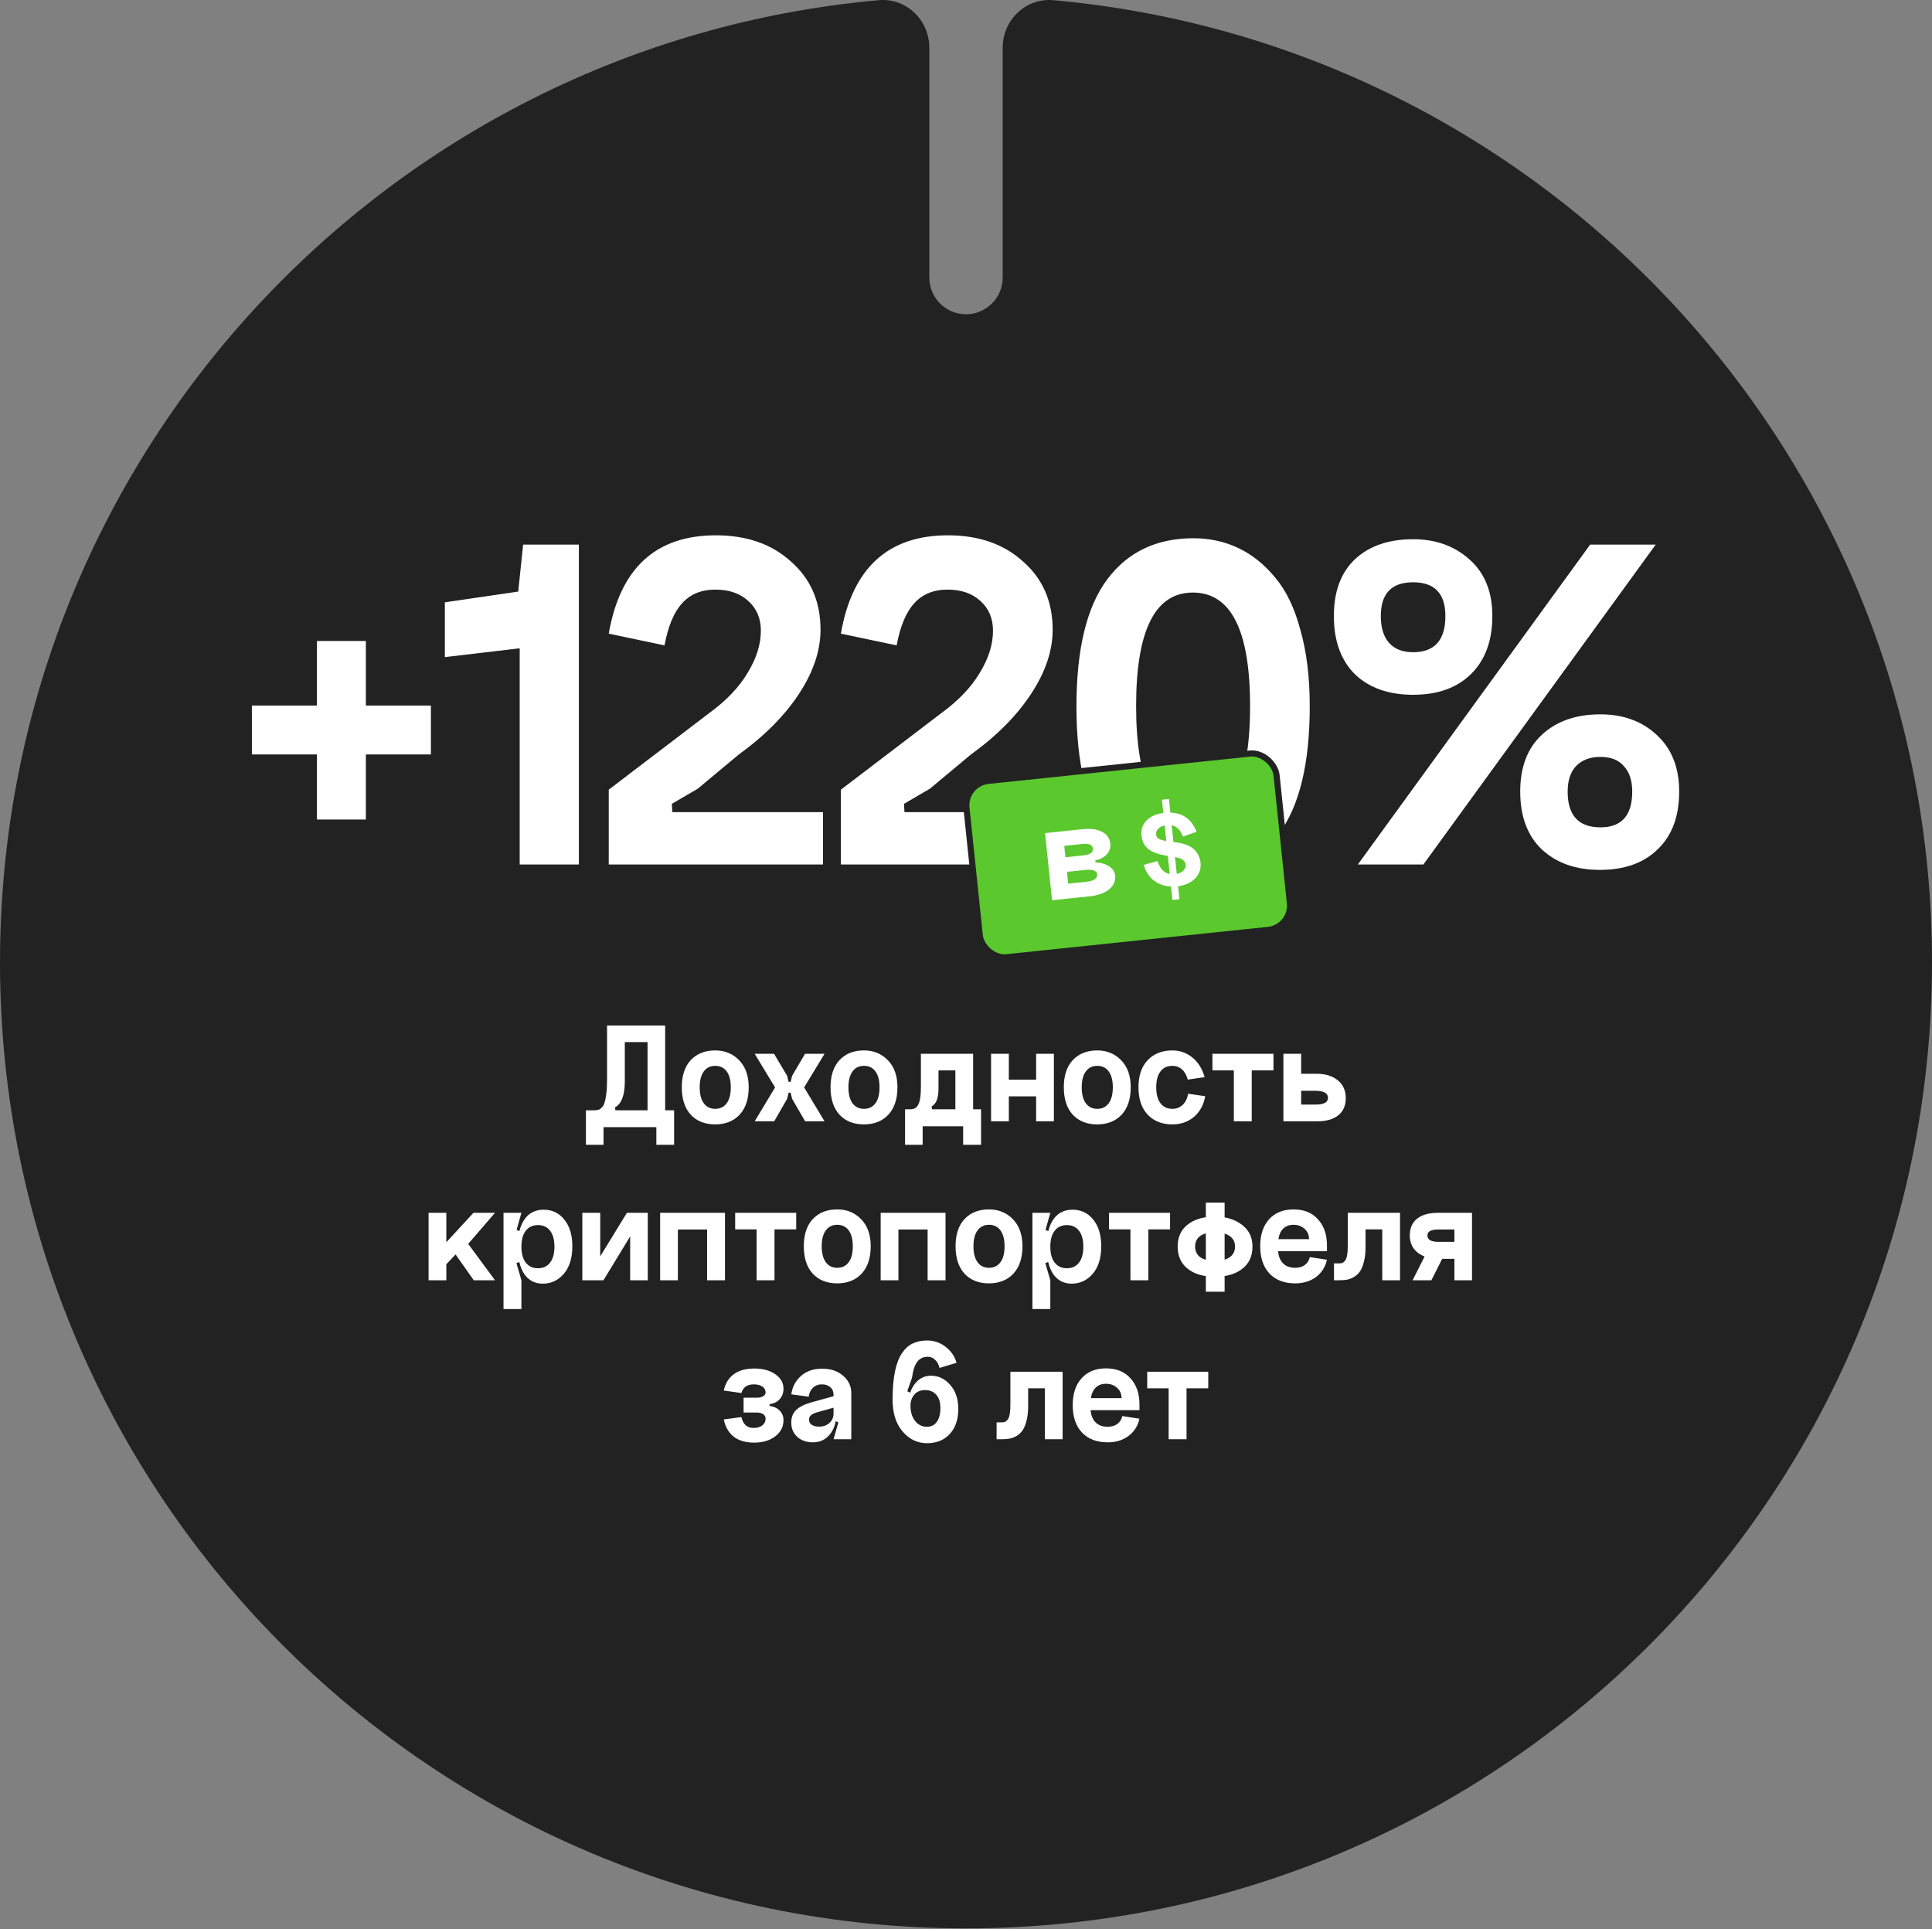
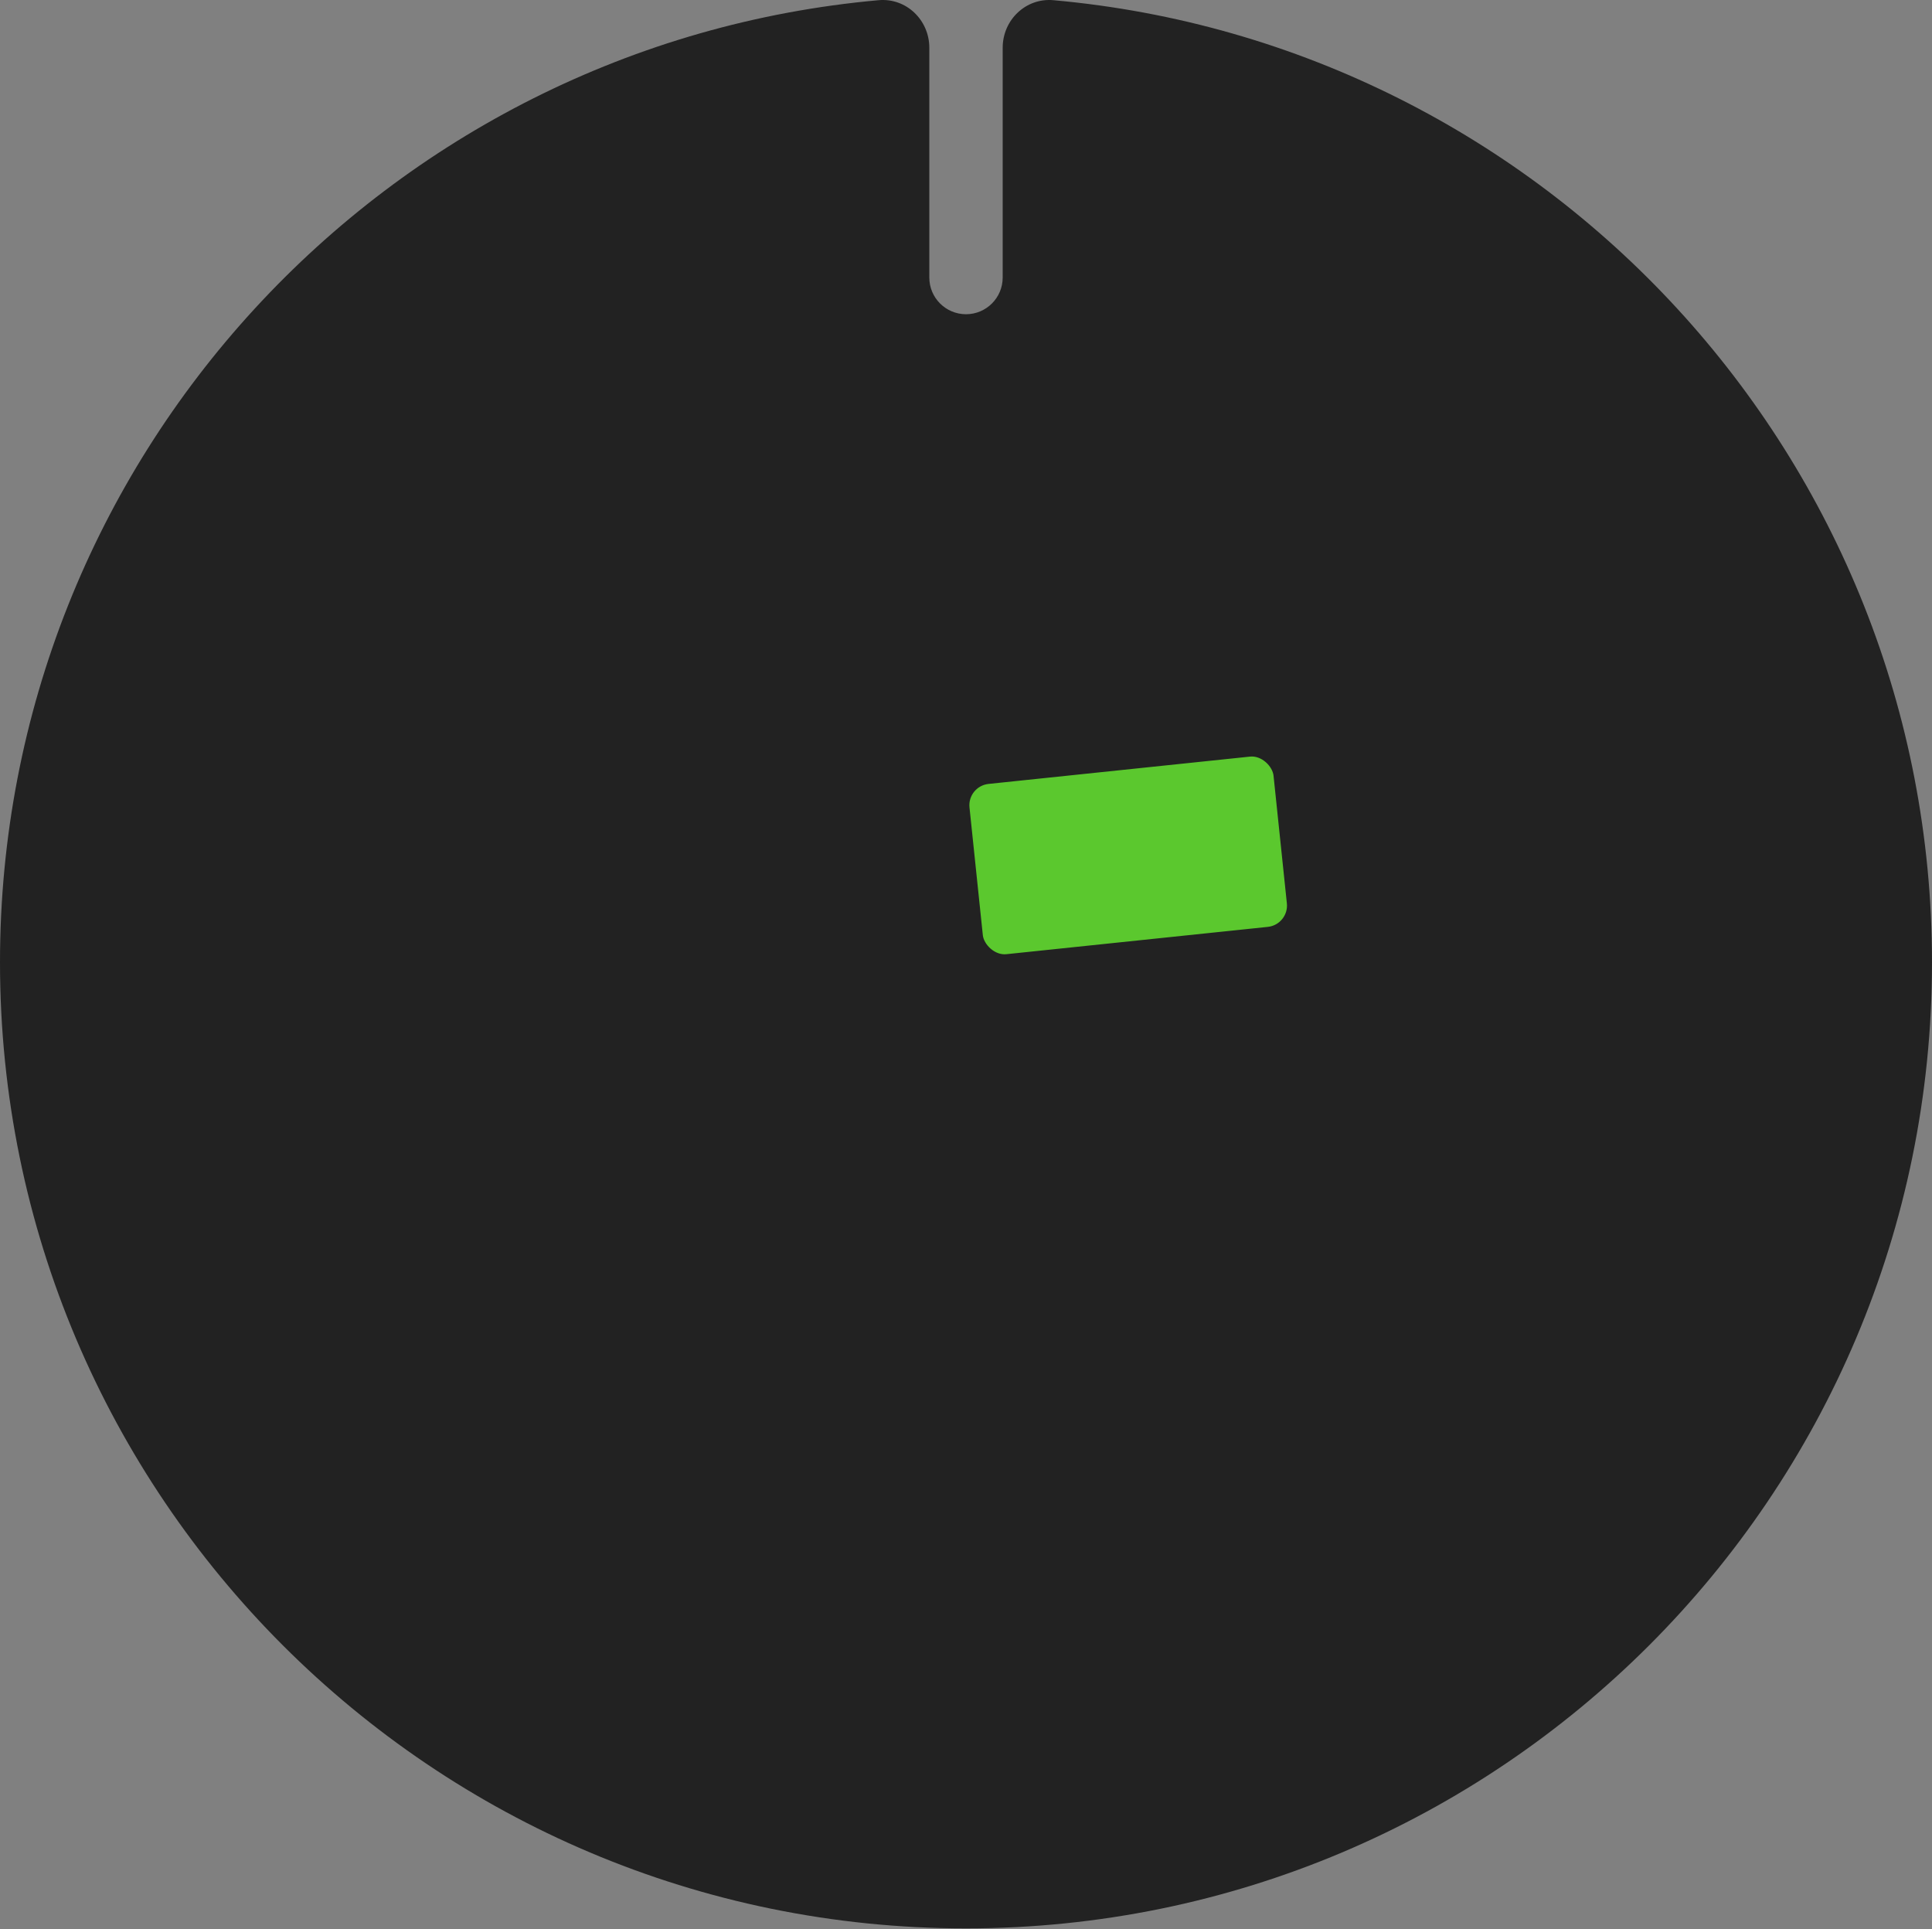
<svg xmlns="http://www.w3.org/2000/svg" width="632" height="631" viewBox="0 0 632 631" fill="none">
  <rect x="0" y="0" width="632" height="631" fill="#808080" stroke="none" />
-   <path d="M304 15.619C304 6.548 296.456 -0.748 287.421 0.061C126.291 14.505 0 149.898 0 314.787C0 489.309 141.478 630.787 316 630.787C490.522 630.787 632 489.309 632 314.787C632 149.898 505.709 14.505 344.579 0.061C335.544 -0.748 328 6.548 328 15.619V90.787C328 97.414 322.627 102.787 316 102.787C309.373 102.787 304 97.414 304 90.787V15.619Z" fill="#222222" />
-   <path d="M119.68 230.787H140.96V246.787H119.68V268.067H103.68V246.787H82.4V230.787H103.68V209.667H119.68V230.787ZM189.365 282.787H170.005V212.067L145.525 214.947V197.027L169.525 193.507L171.125 178.147H189.365V282.787ZM219.774 262.947L228.254 257.987L241.694 246.787C250.12 240.707 256.68 234.094 261.374 226.947C266.067 219.8 268.414 212.814 268.414 205.987C268.414 196.814 265.214 189.4 258.814 183.747C252.52 177.987 244.307 175.107 234.174 175.107C214.547 175.107 202.867 185.827 199.134 207.267L217.374 211.107C218.547 204.814 220.467 200.227 223.134 197.347C225.8 194.36 229.427 192.867 234.014 192.867C238.494 192.867 242.067 194.094 244.734 196.547C247.507 199 248.894 202.254 248.894 206.307C248.894 210.787 247.454 215.374 244.574 220.067C241.8 224.76 237.64 229.134 232.094 233.187L199.134 258.307V282.787H269.214V265.667H219.934L219.774 262.947ZM295.711 262.947L304.191 257.987L317.631 246.787C326.058 240.707 332.618 234.094 337.311 226.947C342.005 219.8 344.351 212.814 344.351 205.987C344.351 196.814 341.151 189.4 334.751 183.747C328.458 177.987 320.245 175.107 310.111 175.107C290.485 175.107 278.805 185.827 275.071 207.267L293.311 211.107C294.485 204.814 296.405 200.227 299.071 197.347C301.738 194.36 305.365 192.867 309.951 192.867C314.431 192.867 318.005 194.094 320.671 196.547C323.445 199 324.831 202.254 324.831 206.307C324.831 210.787 323.391 215.374 320.511 220.067C317.738 224.76 313.578 229.134 308.031 233.187L275.071 258.307V282.787H345.151V265.667H295.871L295.711 262.947ZM371.649 230.947C371.649 255.8 377.835 268.227 390.209 268.227C402.689 268.227 408.929 255.8 408.929 230.947C408.929 206.2 402.689 193.827 390.209 193.827C377.835 193.827 371.649 206.2 371.649 230.947ZM362.209 272.707C355.489 263.64 352.129 249.774 352.129 231.107C352.129 212.334 355.489 198.467 362.209 189.507C368.929 180.547 378.315 176.067 390.369 176.067C395.702 176.067 400.609 177.134 405.089 179.267C409.569 181.4 413.569 184.6 417.089 188.867C420.715 193.134 423.489 198.894 425.409 206.147C427.435 213.294 428.449 221.56 428.449 230.947C428.449 249.72 425.089 263.64 418.369 272.707C411.649 281.667 402.315 286.147 390.369 286.147C378.422 286.147 369.035 281.667 362.209 272.707ZM512.816 258.947C512.816 266.734 516.39 270.627 523.536 270.627C530.47 270.627 533.936 266.734 533.936 258.947C533.936 255.32 533.03 252.547 531.216 250.627C529.51 248.6 526.95 247.587 523.536 247.587C520.123 247.587 517.456 248.6 515.536 250.627C513.723 252.547 512.816 255.32 512.816 258.947ZM497.296 258.947C497.296 250.947 499.643 244.76 504.336 240.387C509.136 235.907 515.536 233.667 523.536 233.667C531.003 233.667 537.136 235.907 541.936 240.387C546.843 244.867 549.296 251.054 549.296 258.947C549.296 267.054 546.95 273.347 542.256 277.827C537.67 282.307 531.376 284.547 523.376 284.547C515.483 284.547 509.136 282.307 504.336 277.827C499.643 273.347 497.296 267.054 497.296 258.947ZM451.696 201.507C451.696 205.347 452.603 208.28 454.416 210.307C456.23 212.334 458.843 213.347 462.256 213.347C469.296 213.347 472.816 209.4 472.816 201.507C472.816 194.147 469.296 190.467 462.256 190.467C455.216 190.467 451.696 194.147 451.696 201.507ZM436.336 201.507C436.336 193.507 438.63 187.32 443.216 182.947C447.91 178.574 454.256 176.387 462.256 176.387C469.723 176.387 475.91 178.627 480.816 183.107C485.723 187.48 488.176 193.614 488.176 201.507C488.176 209.614 485.83 215.96 481.136 220.547C476.55 225.027 470.256 227.267 462.256 227.267C454.256 227.267 447.91 225.027 443.216 220.547C438.63 215.96 436.336 209.614 436.336 201.507ZM520.176 178.147H541.616L465.616 282.787H444.176L520.176 178.147Z" fill="white" />
-   <path d="M220.518 363.187V374.467H214.71V368.707H197.43V374.467H191.67V363.187H194.358C194.87 363.187 195.302 363.139 195.654 363.043C196.038 362.947 196.422 362.707 196.806 362.323C197.222 361.939 197.542 361.395 197.766 360.691C197.99 359.987 198.182 358.995 198.342 357.715C198.502 356.435 198.582 354.899 198.582 353.107V335.443H217.59V363.187H220.518ZM211.83 363.187V340.867H204.39V353.635C204.39 358.243 203.318 361.107 201.174 362.227L201.318 363.187H211.83ZM228.885 355.651C228.885 357.923 229.333 359.667 230.229 360.883C231.125 362.099 232.373 362.707 233.973 362.707C235.573 362.707 236.821 362.099 237.717 360.883C238.613 359.667 239.061 357.923 239.061 355.651C239.061 353.411 238.613 351.683 237.717 350.467C236.821 349.251 235.573 348.643 233.973 348.643C232.373 348.643 231.125 349.251 230.229 350.467C229.333 351.683 228.885 353.411 228.885 355.651ZM223.029 355.651C223.029 351.843 224.005 348.883 225.957 346.771C227.941 344.659 230.613 343.603 233.973 343.603C237.109 343.603 239.717 344.675 241.797 346.819C243.877 348.963 244.917 351.907 244.917 355.651C244.917 359.491 243.925 362.483 241.941 364.627C239.957 366.739 237.285 367.795 233.925 367.795C230.597 367.795 227.941 366.739 225.957 364.627C224.005 362.483 223.029 359.491 223.029 355.651ZM259.116 351.907L263.34 344.707H269.724L263.052 355.699L269.724 366.787H263.388L259.116 359.443L258.636 357.427H257.964L257.484 359.443L253.26 366.787H246.876L253.548 355.699L246.876 344.707H253.212L257.484 351.907L257.964 353.875H258.636L259.116 351.907ZM277.542 355.651C277.542 357.923 277.99 359.667 278.886 360.883C279.782 362.099 281.03 362.707 282.63 362.707C284.23 362.707 285.478 362.099 286.374 360.883C287.27 359.667 287.718 357.923 287.718 355.651C287.718 353.411 287.27 351.683 286.374 350.467C285.478 349.251 284.23 348.643 282.63 348.643C281.03 348.643 279.782 349.251 278.886 350.467C277.99 351.683 277.542 353.411 277.542 355.651ZM271.686 355.651C271.686 351.843 272.662 348.883 274.614 346.771C276.598 344.659 279.27 343.603 282.63 343.603C285.766 343.603 288.374 344.675 290.454 346.819C292.534 348.963 293.574 351.907 293.574 355.651C293.574 359.491 292.582 362.483 290.598 364.627C288.614 366.739 285.942 367.795 282.582 367.795C279.254 367.795 276.598 366.739 274.614 364.627C272.662 362.483 271.686 359.491 271.686 355.651ZM320.925 362.851V374.467H315.069V368.419H301.821V374.467H296.061V362.851H297.645C298.189 362.851 298.637 362.787 298.989 362.659C299.373 362.531 299.741 362.243 300.093 361.795C300.477 361.315 300.765 360.563 300.957 359.539C301.149 358.483 301.245 357.139 301.245 355.507V344.707H318.333V362.851H320.925ZM312.525 362.851V350.131H307.005V356.035C307.005 359.203 306.253 361.155 304.749 361.891L304.893 362.851H312.525ZM324.204 344.707H330.012V353.155H338.94V344.707H344.748V366.787H338.94V358.627H330.012V366.787H324.204V344.707ZM353.854 355.651C353.854 357.923 354.302 359.667 355.198 360.883C356.094 362.099 357.342 362.707 358.942 362.707C360.542 362.707 361.79 362.099 362.686 360.883C363.582 359.667 364.03 357.923 364.03 355.651C364.03 353.411 363.582 351.683 362.686 350.467C361.79 349.251 360.542 348.643 358.942 348.643C357.342 348.643 356.094 349.251 355.198 350.467C354.302 351.683 353.854 353.411 353.854 355.651ZM347.998 355.651C347.998 351.843 348.974 348.883 350.926 346.771C352.91 344.659 355.582 343.603 358.942 343.603C362.078 343.603 364.686 344.675 366.766 346.819C368.846 348.963 369.886 351.907 369.886 355.651C369.886 359.491 368.894 362.483 366.91 364.627C364.926 366.739 362.254 367.795 358.894 367.795C355.566 367.795 352.91 366.739 350.926 364.627C348.974 362.483 347.998 359.491 347.998 355.651ZM394.069 352.339L388.549 353.155C388.165 351.715 387.541 350.611 386.677 349.843C385.813 349.043 384.757 348.643 383.509 348.643C381.845 348.643 380.549 349.251 379.621 350.467C378.693 351.683 378.229 353.411 378.229 355.651C378.229 357.923 378.693 359.667 379.621 360.883C380.549 362.099 381.845 362.707 383.509 362.707C384.853 362.707 385.973 362.275 386.869 361.411C387.797 360.547 388.389 359.331 388.645 357.763L394.261 358.579C393.717 361.491 392.469 363.763 390.517 365.395C388.565 366.995 386.229 367.795 383.509 367.795C380.149 367.795 377.461 366.739 375.445 364.627C373.429 362.483 372.421 359.491 372.421 355.651C372.421 351.843 373.429 348.883 375.445 346.771C377.461 344.659 380.149 343.603 383.509 343.603C385.973 343.603 388.149 344.371 390.037 345.907C391.925 347.411 393.269 349.555 394.069 352.339ZM396.609 344.707V350.131H403.617V366.787H409.473V350.131H416.577V344.707H396.609ZM425.637 361.315H430.341C433.061 361.315 434.421 360.579 434.421 359.107C434.421 357.571 433.013 356.803 430.197 356.803H425.637V361.315ZM425.637 344.707V351.235H430.677C433.557 351.235 435.861 351.939 437.589 353.347C439.349 354.755 440.229 356.707 440.229 359.203C440.229 361.635 439.413 363.507 437.781 364.819C436.181 366.131 433.877 366.787 430.869 366.787H419.829V344.707H425.637ZM140.196 396.707H146.004V406.355L154.884 396.707H161.94L153.156 406.883L161.94 418.787H154.98L149.028 410.339L146.004 413.555V418.787H140.196V396.707ZM172.007 413.027C171.047 411.811 170.567 410.067 170.567 407.795C170.567 405.523 171.047 403.779 172.007 402.563C172.967 401.347 174.295 400.739 175.991 400.739C177.687 400.739 178.999 401.347 179.927 402.563C180.887 403.779 181.367 405.523 181.367 407.795C181.367 410.067 180.887 411.811 179.927 413.027C178.999 414.243 177.687 414.851 175.991 414.851C174.295 414.851 172.967 414.243 172.007 413.027ZM169.367 407.795C169.367 411.667 170.087 414.659 171.527 416.771C172.967 418.851 174.983 419.891 177.575 419.891C180.295 419.891 182.583 418.819 184.439 416.675C186.295 414.499 187.223 411.491 187.223 407.651C187.223 403.971 186.343 401.059 184.583 398.915C182.855 396.771 180.599 395.699 177.815 395.699C175.127 395.699 173.047 396.755 171.575 398.867C170.103 400.947 169.367 403.923 169.367 407.795ZM164.711 428.195H170.567V418.787L168.935 413.171L170.567 412.547V402.947L168.983 402.323L170.567 396.707H164.711V428.195ZM196.349 396.707H190.493V418.787H197.405L206.141 404.435V418.787H211.901V396.707H205.085L196.349 410.963V396.707ZM215.946 396.707H237.162V418.787H231.306V402.179H221.754V418.787H215.946V396.707ZM240.491 396.707V402.131H247.499V418.787H253.355V402.131H260.459V396.707H240.491ZM268.799 407.651C268.799 409.923 269.247 411.667 270.143 412.883C271.039 414.099 272.287 414.707 273.887 414.707C275.487 414.707 276.735 414.099 277.631 412.883C278.527 411.667 278.975 409.923 278.975 407.651C278.975 405.411 278.527 403.683 277.631 402.467C276.735 401.251 275.487 400.643 273.887 400.643C272.287 400.643 271.039 401.251 270.143 402.467C269.247 403.683 268.799 405.411 268.799 407.651ZM262.943 407.651C262.943 403.843 263.919 400.883 265.871 398.771C267.855 396.659 270.527 395.603 273.887 395.603C277.023 395.603 279.631 396.675 281.711 398.819C283.791 400.963 284.831 403.907 284.831 407.651C284.831 411.491 283.839 414.483 281.855 416.627C279.871 418.739 277.199 419.795 273.839 419.795C270.511 419.795 267.855 418.739 265.871 416.627C263.919 414.483 262.943 411.491 262.943 407.651ZM288.086 396.707H309.302V418.787H303.446V402.179H293.894V418.787H288.086V396.707ZM318.44 407.651C318.44 409.923 318.888 411.667 319.784 412.883C320.68 414.099 321.928 414.707 323.528 414.707C325.128 414.707 326.376 414.099 327.272 412.883C328.168 411.667 328.616 409.923 328.616 407.651C328.616 405.411 328.168 403.683 327.272 402.467C326.376 401.251 325.128 400.643 323.528 400.643C321.928 400.643 320.68 401.251 319.784 402.467C318.888 403.683 318.44 405.411 318.44 407.651ZM312.584 407.651C312.584 403.843 313.56 400.883 315.512 398.771C317.496 396.659 320.168 395.603 323.528 395.603C326.664 395.603 329.272 396.675 331.352 398.819C333.432 400.963 334.472 403.907 334.472 407.651C334.472 411.491 333.48 414.483 331.496 416.627C329.512 418.739 326.84 419.795 323.48 419.795C320.152 419.795 317.496 418.739 315.512 416.627C313.56 414.483 312.584 411.491 312.584 407.651ZM345.023 413.027C344.063 411.811 343.583 410.067 343.583 407.795C343.583 405.523 344.063 403.779 345.023 402.563C345.983 401.347 347.311 400.739 349.007 400.739C350.703 400.739 352.015 401.347 352.943 402.563C353.903 403.779 354.383 405.523 354.383 407.795C354.383 410.067 353.903 411.811 352.943 413.027C352.015 414.243 350.703 414.851 349.007 414.851C347.311 414.851 345.983 414.243 345.023 413.027ZM342.383 407.795C342.383 411.667 343.103 414.659 344.543 416.771C345.983 418.851 347.999 419.891 350.591 419.891C353.311 419.891 355.599 418.819 357.455 416.675C359.311 414.499 360.239 411.491 360.239 407.651C360.239 403.971 359.359 401.059 357.599 398.915C355.871 396.771 353.615 395.699 350.831 395.699C348.143 395.699 346.063 396.755 344.591 398.867C343.119 400.947 342.383 403.923 342.383 407.795ZM337.727 428.195H343.583V418.787L341.951 413.171L343.583 412.547V402.947L341.999 402.323L343.583 396.707H337.727V428.195ZM362.788 396.707V402.131H369.796V418.787H375.652V402.131H382.756V396.707H362.788ZM394.456 393.395H400.6V422.531H394.456V393.395ZM390.952 407.747C390.952 409.251 391.512 410.419 392.632 411.251C393.784 412.051 395.384 412.451 397.432 412.451C399.512 412.451 401.128 412.051 402.28 411.251C403.432 410.419 404.008 409.251 404.008 407.747C404.008 406.275 403.432 405.139 402.28 404.339C401.128 403.507 399.512 403.091 397.432 403.091C395.384 403.091 393.784 403.491 392.632 404.291C391.512 405.091 390.952 406.243 390.952 407.747ZM385.24 407.747C385.24 404.643 386.344 402.243 388.552 400.547C390.76 398.819 393.72 397.955 397.432 397.955C400.952 397.955 403.88 398.835 406.216 400.595C408.552 402.323 409.72 404.707 409.72 407.747C409.72 410.883 408.6 413.315 406.36 415.043C404.152 416.771 401.176 417.635 397.432 417.635C393.72 417.635 390.76 416.771 388.552 415.043C386.344 413.315 385.24 410.883 385.24 407.747ZM418.097 409.283C418.257 411.043 418.817 412.387 419.777 413.315C420.737 414.243 422.033 414.707 423.665 414.707C424.945 414.707 426.001 414.403 426.833 413.795C427.697 413.155 428.241 412.291 428.465 411.203L434.081 412.067C433.537 414.467 432.337 416.355 430.481 417.731C428.625 419.107 426.353 419.795 423.665 419.795C420.113 419.795 417.313 418.723 415.265 416.579C413.249 414.403 412.241 411.427 412.241 407.651C412.241 403.939 413.201 401.011 415.121 398.867C417.073 396.691 419.745 395.603 423.137 395.603C426.561 395.603 429.233 396.691 431.153 398.867C433.105 401.011 434.081 403.843 434.081 407.363V409.283H418.097ZM418.193 405.347H428.225C428.225 403.971 427.745 402.851 426.785 401.987C425.825 401.091 424.609 400.643 423.137 400.643C421.729 400.643 420.609 401.059 419.777 401.891C418.945 402.691 418.417 403.843 418.193 405.347ZM457.976 396.707V418.787H452.168V402.131H446.696V408.035C446.696 409.827 446.52 411.379 446.168 412.691C445.848 414.003 445.432 415.043 444.92 415.811C444.408 416.579 443.752 417.203 442.952 417.683C442.184 418.131 441.4 418.435 440.6 418.595C439.832 418.723 438.936 418.787 437.912 418.787H436.376V413.267H437.912C438.392 413.267 438.776 413.219 439.064 413.123C439.384 412.995 439.688 412.755 439.976 412.403C440.296 412.019 440.52 411.427 440.648 410.627C440.808 409.827 440.888 408.787 440.888 407.507V396.707H457.976ZM462.089 418.787L467.033 408.995H473.177L468.233 418.787H462.089ZM475.769 402.179H470.393C468.089 402.179 466.937 402.835 466.937 404.147C466.937 405.523 468.137 406.211 470.537 406.211H475.769V402.179ZM475.769 418.787V411.779H470.681C467.833 411.779 465.529 411.107 463.769 409.763C462.041 408.387 461.177 406.499 461.177 404.099C461.177 401.731 461.977 399.907 463.577 398.627C465.209 397.347 467.513 396.707 470.489 396.707H481.529V418.787H475.769ZM251.74 459.315C253.148 459.123 254.252 458.579 255.052 457.683C255.884 456.755 256.3 455.619 256.3 454.275C256.3 452.323 255.404 450.739 253.612 449.523C251.852 448.275 249.548 447.651 246.7 447.651C243.948 447.651 241.724 448.275 240.028 449.523C238.364 450.739 237.276 452.515 236.764 454.851L242.524 455.667C243.068 453.779 244.428 452.835 246.604 452.835C247.756 452.835 248.684 453.075 249.388 453.555C250.092 454.035 250.444 454.675 250.444 455.475C250.444 455.987 250.172 456.403 249.628 456.723C249.116 457.043 248.428 457.203 247.564 457.203H243.244V462.051H247.564C248.428 462.051 249.116 462.227 249.628 462.579C250.172 462.931 250.444 463.427 250.444 464.067C250.444 464.963 250.076 465.699 249.34 466.275C248.636 466.819 247.692 467.091 246.508 467.091C244.396 467.091 243.068 465.907 242.524 463.539L236.764 464.307C237.276 466.771 238.364 468.659 240.028 469.971C241.724 471.251 243.932 471.891 246.652 471.891C249.5 471.891 251.82 471.203 253.612 469.827C255.404 468.451 256.3 466.691 256.3 464.547C256.3 463.299 255.884 462.259 255.052 461.427C254.252 460.595 253.148 460.083 251.74 459.891V459.315ZM264.651 464.307C264.651 465.107 264.955 465.699 265.563 466.083C266.171 466.467 266.971 466.659 267.963 466.659C269.339 466.659 270.459 466.259 271.323 465.459C272.219 464.659 272.667 463.635 272.667 462.387H273.579C273.579 465.203 272.875 467.475 271.467 469.203C270.059 470.931 268.203 471.795 265.899 471.795C263.851 471.795 262.155 471.203 260.811 470.019C259.499 468.803 258.843 467.251 258.843 465.363C258.843 463.635 259.355 462.275 260.379 461.283C261.403 460.259 263.003 459.427 265.179 458.787L272.667 456.723V460.467L267.195 462.003C265.499 462.483 264.651 463.251 264.651 464.307ZM278.475 470.787H272.667L274.251 465.267L272.667 464.547V456.195C272.667 455.171 272.315 454.355 271.611 453.747C270.907 453.139 269.979 452.835 268.827 452.835C267.643 452.835 266.667 453.219 265.899 453.987C265.131 454.723 264.683 455.683 264.555 456.867L258.843 456.099C259.195 453.635 260.267 451.619 262.059 450.051C263.851 448.483 266.139 447.699 268.923 447.699C271.739 447.699 274.027 448.467 275.787 450.003C277.579 451.539 278.475 453.427 278.475 455.667V470.787ZM307.342 447.459C307.086 446.339 306.606 445.459 305.902 444.819C305.23 444.147 304.43 443.811 303.502 443.811C302.062 443.811 300.926 444.339 300.094 445.395C299.262 446.419 298.67 448.195 298.318 450.723L296.782 455.091L297.886 455.619C297.854 456.579 297.838 457.971 297.838 459.795L291.982 457.779C291.982 454.227 292.238 451.203 292.75 448.707C293.262 446.179 294.014 444.179 295.006 442.707C295.998 441.203 297.166 440.131 298.51 439.491C299.886 438.819 301.486 438.483 303.31 438.483C305.518 438.483 307.502 439.155 309.262 440.499C311.054 441.843 312.27 443.603 312.91 445.779L307.342 447.459ZM297.838 459.795C297.838 461.843 298.334 463.507 299.326 464.787C300.35 466.067 301.646 466.707 303.214 466.707C304.59 466.707 305.662 466.179 306.43 465.123C307.23 464.035 307.63 462.531 307.63 460.611C307.63 458.691 307.182 457.235 306.286 456.243C305.39 455.219 304.174 454.707 302.638 454.707C301.102 454.707 299.918 455.203 299.086 456.195C298.254 457.187 297.838 458.387 297.838 459.795ZM291.982 457.779L297.214 459.507C297.214 456.659 297.902 454.371 299.278 452.643C300.686 450.883 302.43 450.003 304.51 450.003C307.006 450.003 309.118 451.011 310.846 453.027C312.606 455.043 313.486 457.651 313.486 460.851C313.486 464.275 312.558 467.011 310.702 469.059C308.846 471.075 306.35 472.083 303.214 472.083C300.11 472.083 297.454 470.803 295.246 468.243C293.07 465.683 291.982 462.195 291.982 457.779ZM347.609 448.707V470.787H341.801V454.131H336.329V460.035C336.329 461.827 336.153 463.379 335.801 464.691C335.481 466.003 335.065 467.043 334.553 467.811C334.041 468.579 333.385 469.203 332.585 469.683C331.817 470.131 331.033 470.435 330.233 470.595C329.465 470.723 328.569 470.787 327.545 470.787H326.009V465.267H327.545C328.025 465.267 328.409 465.219 328.697 465.123C329.017 464.995 329.321 464.755 329.609 464.403C329.929 464.019 330.153 463.427 330.281 462.627C330.441 461.827 330.521 460.787 330.521 459.507V448.707H347.609ZM356.761 461.283C356.921 463.043 357.481 464.387 358.441 465.315C359.401 466.243 360.697 466.707 362.329 466.707C363.609 466.707 364.665 466.403 365.497 465.795C366.361 465.155 366.905 464.291 367.129 463.203L372.745 464.067C372.201 466.467 371.001 468.355 369.145 469.731C367.289 471.107 365.017 471.795 362.329 471.795C358.777 471.795 355.977 470.723 353.929 468.579C351.913 466.403 350.905 463.427 350.905 459.651C350.905 455.939 351.865 453.011 353.785 450.867C355.737 448.691 358.409 447.603 361.801 447.603C365.225 447.603 367.897 448.691 369.817 450.867C371.769 453.011 372.745 455.843 372.745 459.363V461.283H356.761ZM356.857 457.347H366.889C366.889 455.971 366.409 454.851 365.449 453.987C364.489 453.091 363.273 452.643 361.801 452.643C360.393 452.643 359.273 453.059 358.441 453.891C357.609 454.691 357.081 455.843 356.857 457.347ZM375.28 448.707V454.131H382.288V470.787H388.144V454.131H395.248V448.707H375.28Z" fill="white" />
+   <path d="M304 15.619C304 6.548 296.456 -0.748 287.421 0.061C126.291 14.505 0 149.898 0 314.787C0 489.309 141.478 630.787 316 630.787C490.522 630.787 632 489.309 632 314.787C632 149.898 505.709 14.505 344.579 0.061C335.544 -0.748 328 6.548 328 15.619V90.787C328 97.414 322.627 102.787 316 102.787C309.373 102.787 304 97.414 304 90.787V15.619" fill="#222222" />
  <rect x="315.316" y="256.264" width="102" height="58" rx="8" transform="rotate(-5.964 315.316 256.264)" fill="#5BC82E" stroke="#222222" stroke-width="2" />
-   <path d="M380.097 261.586L383.524 294.384L385.815 294.144L382.389 261.347L380.097 261.586ZM392.721 282.178C392.615 281.159 392.327 280.256 391.859 279.469C391.422 278.678 390.907 278.056 390.313 277.603C389.747 277.115 389.029 276.708 388.158 276.38C387.319 276.05 386.524 275.827 385.772 275.713C385.017 275.567 384.167 275.446 383.224 275.352C381.628 275.164 380.413 274.921 379.577 274.623C378.741 274.324 378.285 273.808 378.209 273.076C378.119 272.217 378.384 271.514 379.002 270.967C379.649 270.384 380.561 270.031 381.739 269.908C384.19 269.652 385.929 270.902 386.957 273.659L391.425 272.082C389.618 267.412 386.105 265.35 380.885 265.895C378.403 266.155 376.477 266.967 375.107 268.333C373.766 269.664 373.202 271.347 373.415 273.384C373.535 274.53 373.864 275.525 374.403 276.37C374.938 277.183 375.649 277.832 376.537 278.319C377.424 278.805 378.298 279.164 379.159 279.396C380.019 279.628 381.022 279.829 382.166 279.999C382.261 279.989 382.376 280.009 382.51 280.059C383.227 280.145 383.749 280.219 384.077 280.282C384.437 280.341 384.884 280.455 385.416 280.624C385.977 280.759 386.395 280.908 386.67 281.073C386.944 281.237 387.194 281.468 387.418 281.767C387.674 282.062 387.822 282.4 387.862 282.782C387.948 283.609 387.652 284.316 386.973 284.902C386.326 285.484 385.43 285.835 384.284 285.955C381.579 286.238 379.692 284.81 378.624 281.672L374.121 282.914C374.906 285.503 376.277 287.387 378.234 288.566C380.192 289.745 382.459 290.199 385.037 289.93C387.52 289.671 389.474 288.823 390.901 287.387C392.327 285.951 392.934 284.215 392.721 282.178Z" fill="white" />
-   <path d="M349.427 289.051L355.299 288.437C357.845 288.171 359.046 287.354 358.903 285.985C358.777 284.776 357.441 284.304 354.895 284.57L349.023 285.184L349.427 289.051ZM348.524 280.41L354.396 279.796C356.592 279.567 357.625 278.831 357.495 277.59C357.429 276.954 357.126 276.519 356.587 276.285C356.044 276.02 355.184 275.949 354.007 276.072L348.135 276.686L348.524 280.41ZM358.286 281.465L358.351 282.086C360.163 282.186 361.657 282.625 362.832 283.403C364.004 284.149 364.653 285.127 364.78 286.337C364.969 288.151 364.309 289.684 362.799 290.935C361.285 292.155 359.128 292.911 356.327 293.204L344.154 294.476L341.859 272.515L354.033 271.244C356.802 270.954 358.972 271.242 360.542 272.108C362.145 272.97 363.037 274.276 363.22 276.027C363.35 277.268 362.984 278.384 362.122 279.375C361.26 280.366 359.982 281.063 358.286 281.465Z" fill="white" />
</svg>